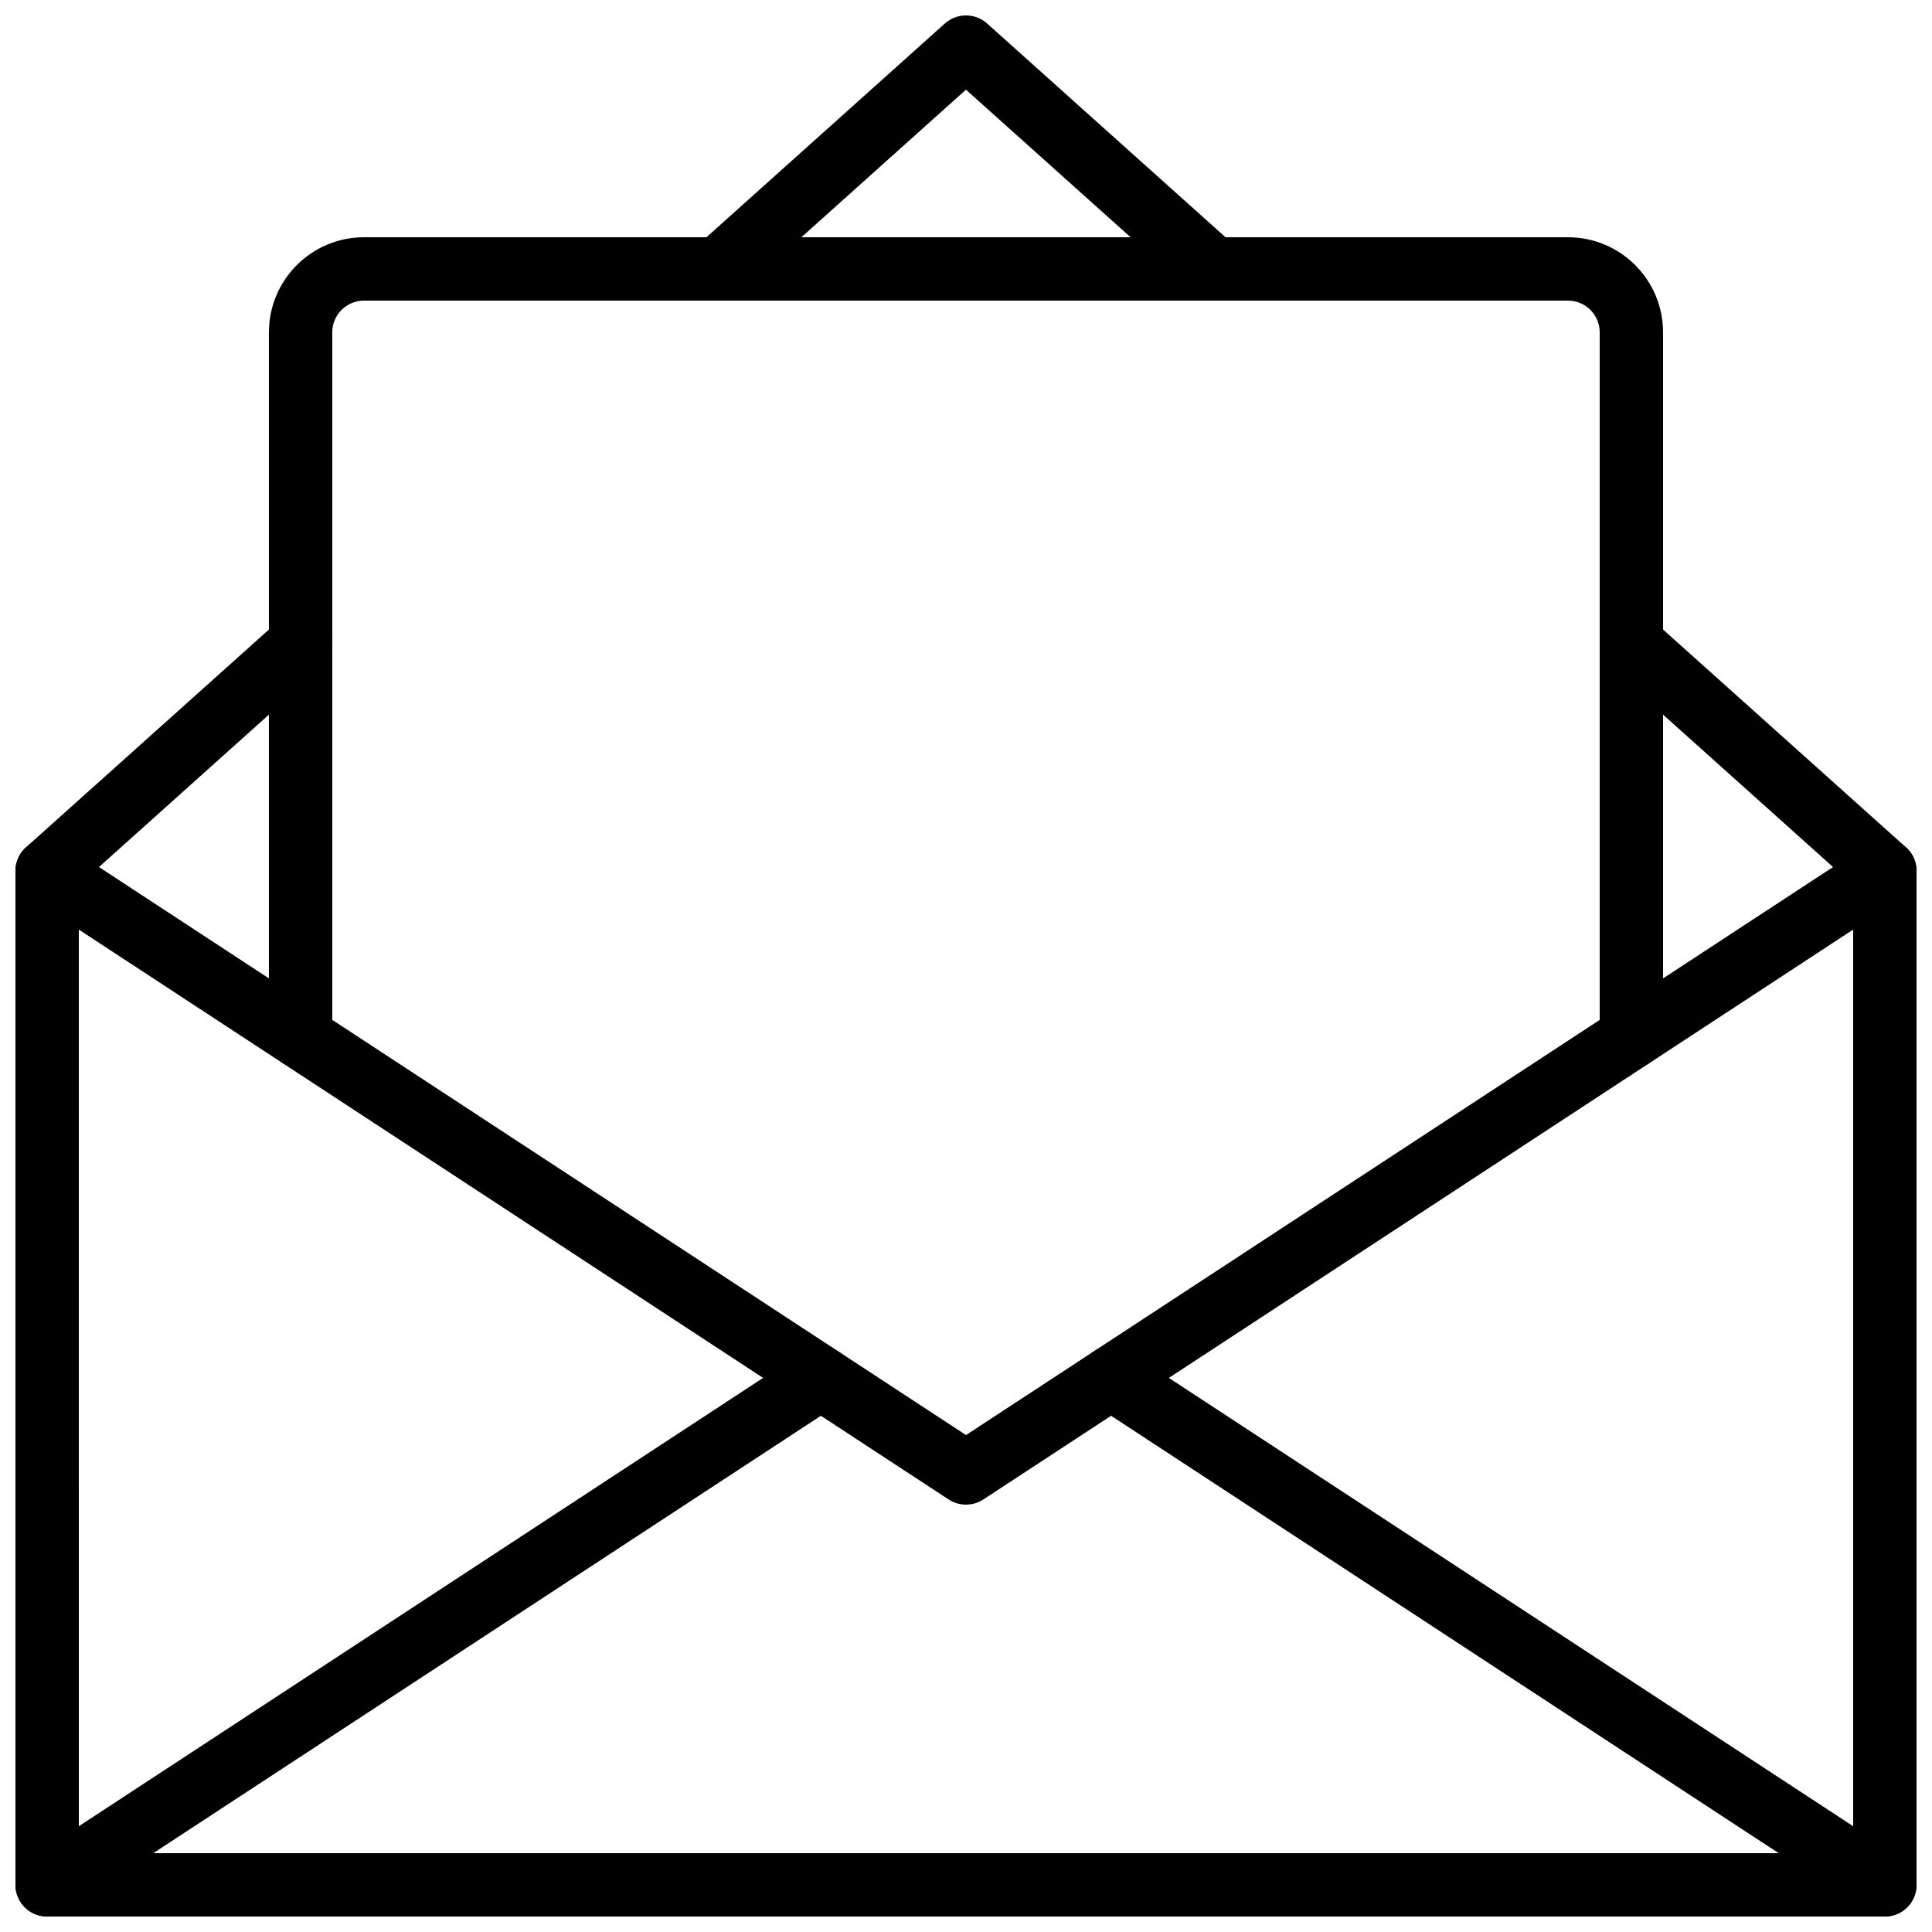
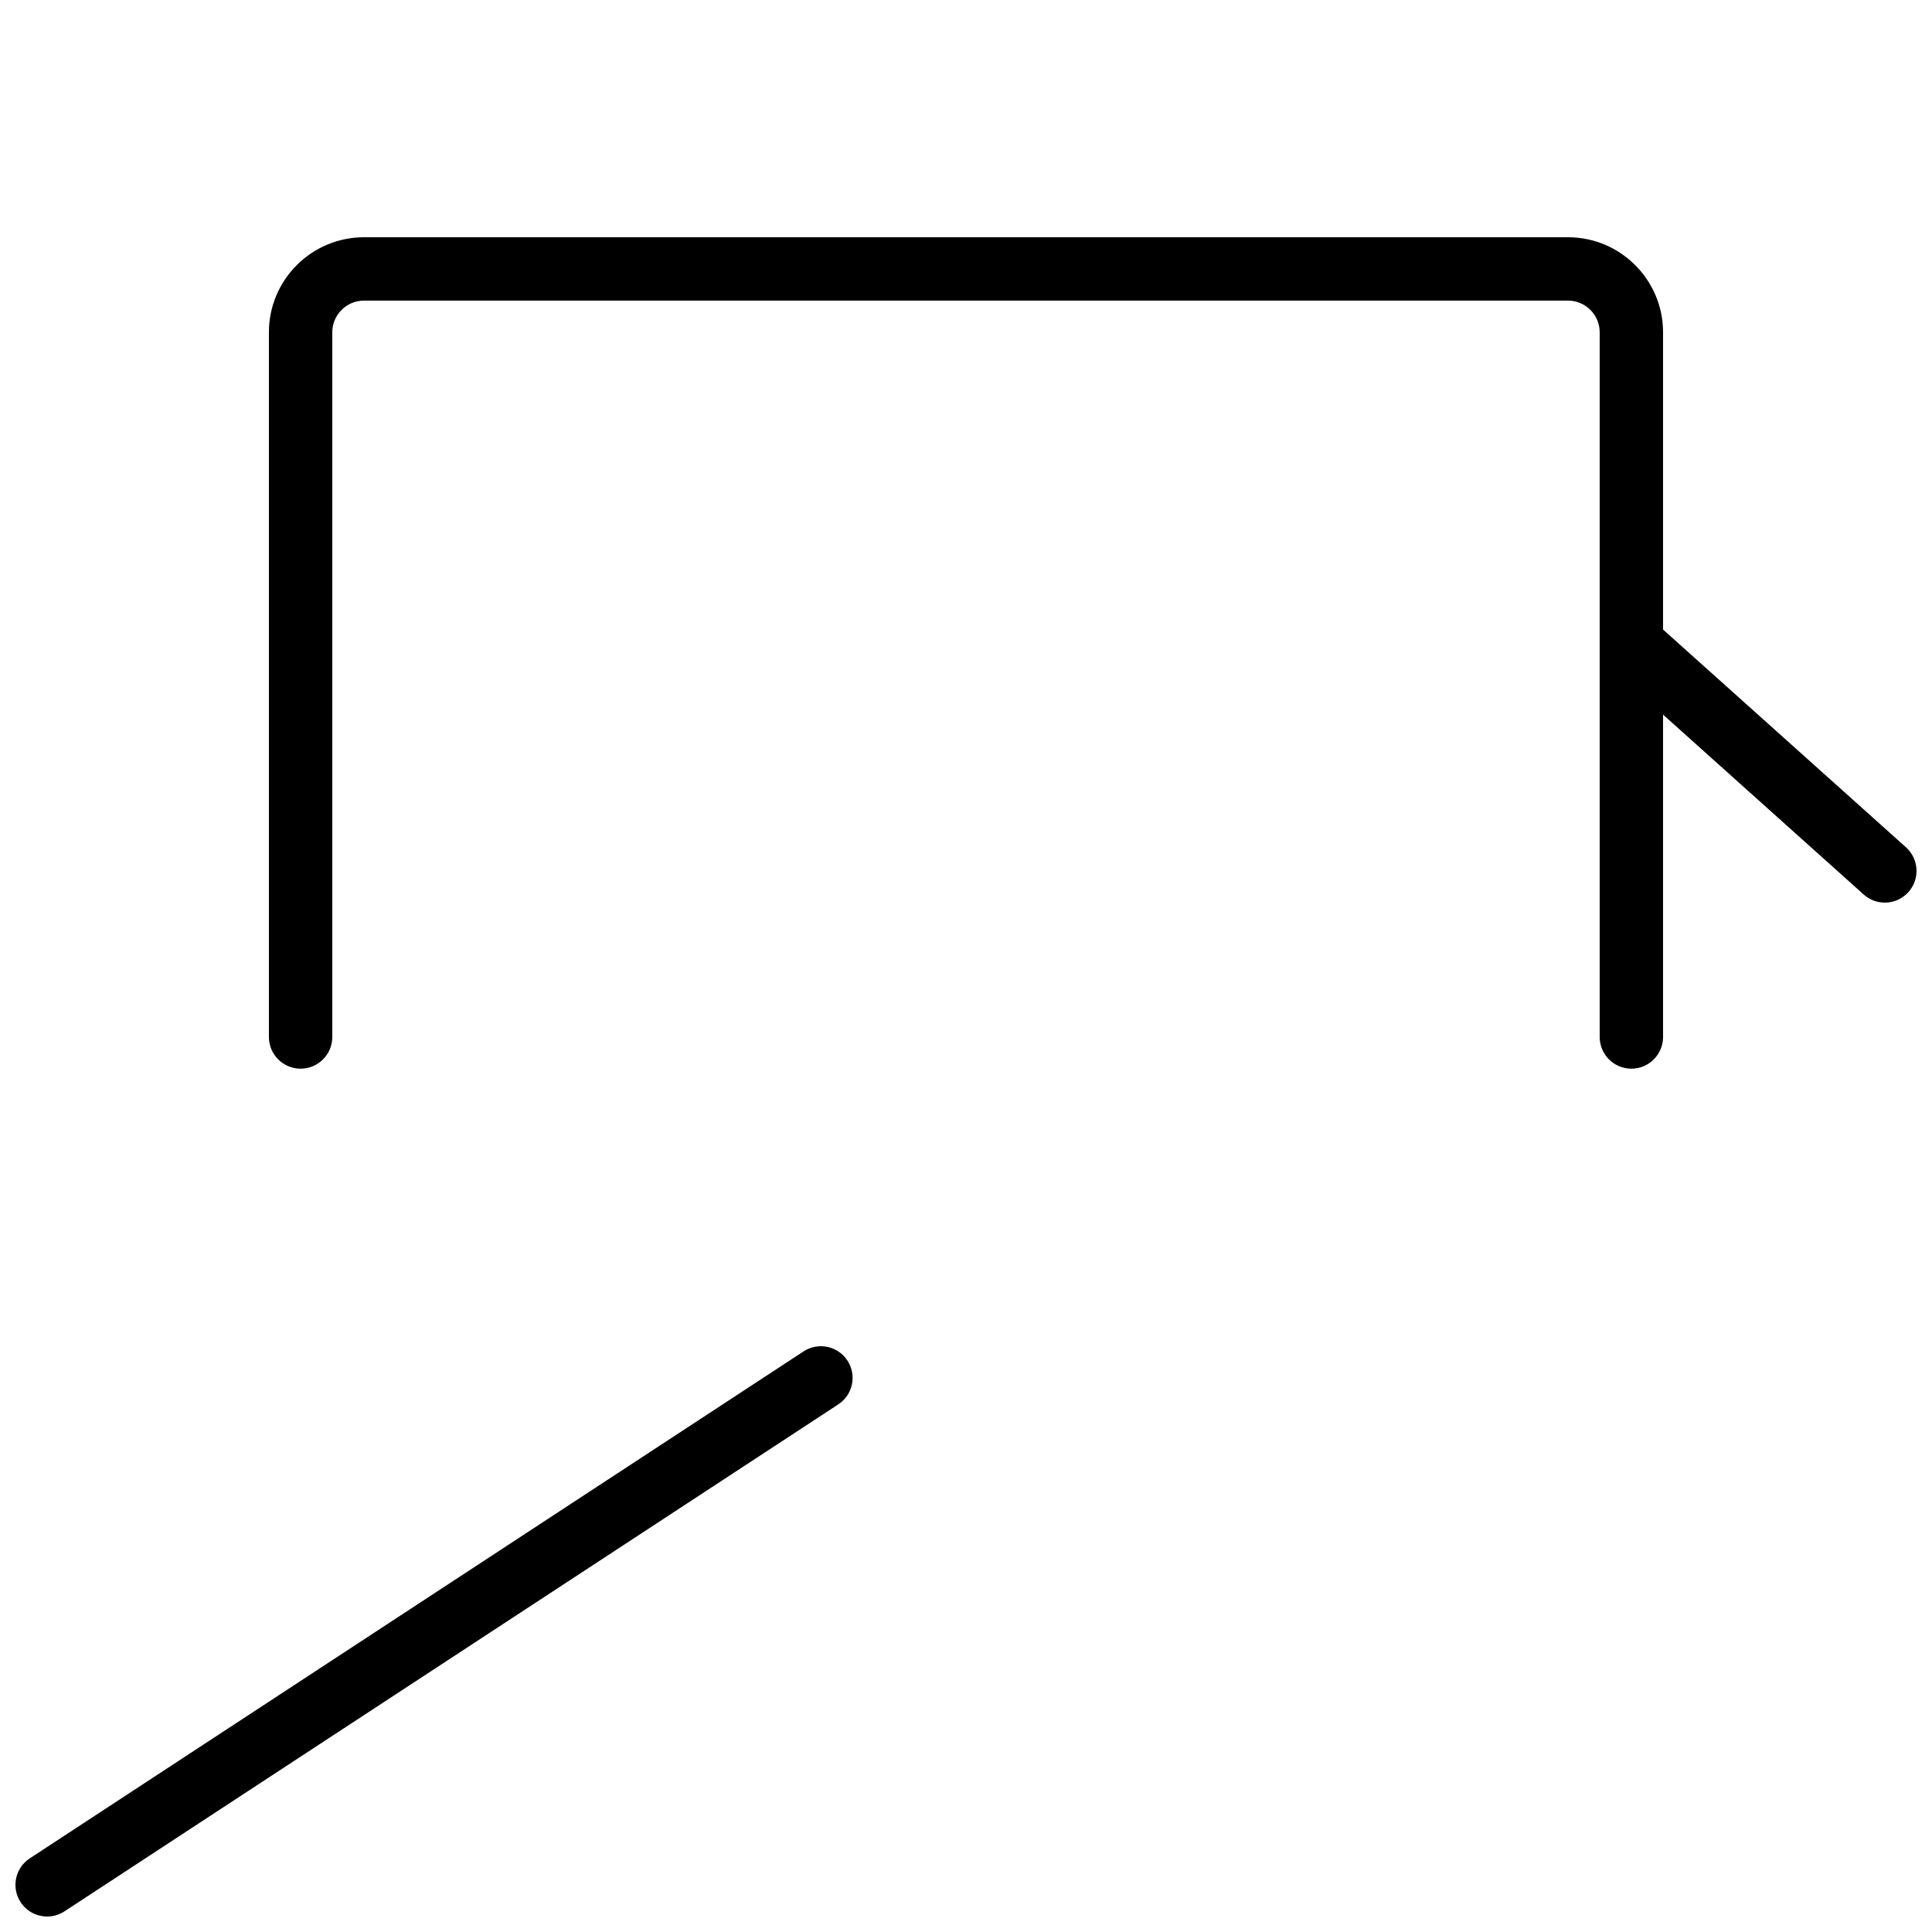
<svg xmlns="http://www.w3.org/2000/svg" width="800px" height="800px" version="1.1" viewBox="144 144 512 512">
  <defs>
    <clipPath id="f">
-       <path d="m148.09 366h503.81v285.9h-503.81z" />
-     </clipPath>
+       </clipPath>
    <clipPath id="e">
      <path d="m567 306h84.902v78h-84.902z" />
    </clipPath>
    <clipPath id="d">
-       <path d="m326 148.09h148v75.906h-148z" />
+       <path d="m326 148.09v75.906h-148z" />
    </clipPath>
    <clipPath id="c">
-       <path d="m148.09 306h84.906v78h-84.906z" />
-     </clipPath>
+       </clipPath>
    <clipPath id="b">
-       <path d="m430 500h221.9v151.9h-221.9z" />
-     </clipPath>
+       </clipPath>
    <clipPath id="a">
      <path d="m148.09 500h221.91v151.9h-221.91z" />
    </clipPath>
  </defs>
  <g clip-path="url(#f)">
    <path d="m164.89 635.11h470.22v-244.76l-230.51 151.02c-2.789 1.832-6.414 1.832-9.203 0l-230.51-151.02zm478.62 16.793h-487.02c-4.637 0-8.398-3.762-8.398-8.395v-268.7c0-3.082 1.695-5.922 4.402-7.391 2.727-1.453 6.027-1.316 8.598 0.371l238.91 156.52 238.91-156.52c2.578-1.688 5.879-1.824 8.598-0.371 2.703 1.469 4.398 4.309 4.398 7.391v268.7c0 4.633-3.762 8.395-8.395 8.395z" fill-rule="evenodd" />
  </g>
  <path d="m576.33 427.21c-4.633 0-8.395-3.762-8.395-8.398v-186.75c0-4.625-3.773-8.395-8.398-8.395h-319.08c-4.629 0-8.398 3.769-8.398 8.395v186.75c0 4.637-3.762 8.398-8.395 8.398-4.637 0-8.398-3.762-8.398-8.398v-186.75c0-13.895 11.301-25.188 25.191-25.188h319.08c13.887 0 25.191 11.293 25.191 25.188v186.75c0 4.637-3.762 8.398-8.398 8.398" fill-rule="evenodd" />
  <g clip-path="url(#e)">
    <path d="m643.5 383.2c-2 0-3.996-0.703-5.602-2.141l-67.176-60.23c-3.449-3.09-3.742-8.402-0.645-11.855 3.098-3.449 8.395-3.746 11.855-0.645l67.176 60.219c3.449 3.102 3.742 8.406 0.645 11.859-1.66 1.855-3.953 2.793-6.254 2.793" fill-rule="evenodd" />
  </g>
  <g clip-path="url(#d)">
-     <path d="m356.38 206.87h87.234l-43.621-39.105zm109.18 16.793h-131.12c-3.484 0-6.598-2.141-7.84-5.398-1.242-3.25-0.355-6.926 2.231-9.254l65.562-58.777c3.191-2.856 8.02-2.856 11.211 0l65.555 58.777c2.594 2.328 3.484 6.004 2.242 9.254-1.242 3.258-4.359 5.398-7.844 5.398z" fill-rule="evenodd" />
-   </g>
+     </g>
  <g clip-path="url(#c)">
    <path d="m156.5 383.2c-2.301 0-4.594-0.938-6.258-2.793-3.098-3.453-2.805-8.758 0.648-11.859l67.176-60.219c3.449-3.102 8.766-2.797 11.855 0.645 3.098 3.453 2.805 8.766-0.648 11.855l-67.172 60.23c-1.605 1.438-3.606 2.141-5.602 2.141" fill-rule="evenodd" />
  </g>
  <g clip-path="url(#b)">
-     <path d="m643.5 651.9c-1.578 0-3.176-0.445-4.594-1.375l-205.06-134.35c-3.879-2.535-4.973-7.742-2.426-11.621 2.535-3.879 7.742-4.969 11.621-2.418l205.07 134.35c3.879 2.535 4.961 7.742 2.418 11.621-1.605 2.457-4.293 3.793-7.027 3.793" fill-rule="evenodd" />
-   </g>
+     </g>
  <g clip-path="url(#a)">
    <path d="m156.5 651.9c-2.738 0-5.426-1.336-7.027-3.793-2.547-3.879-1.461-9.086 2.418-11.621l205.06-134.35c3.887-2.543 9.086-1.453 11.621 2.418 2.543 3.879 1.461 9.086-2.418 11.621l-205.06 134.35c-1.422 0.93-3.016 1.375-4.594 1.375" fill-rule="evenodd" />
  </g>
</svg>